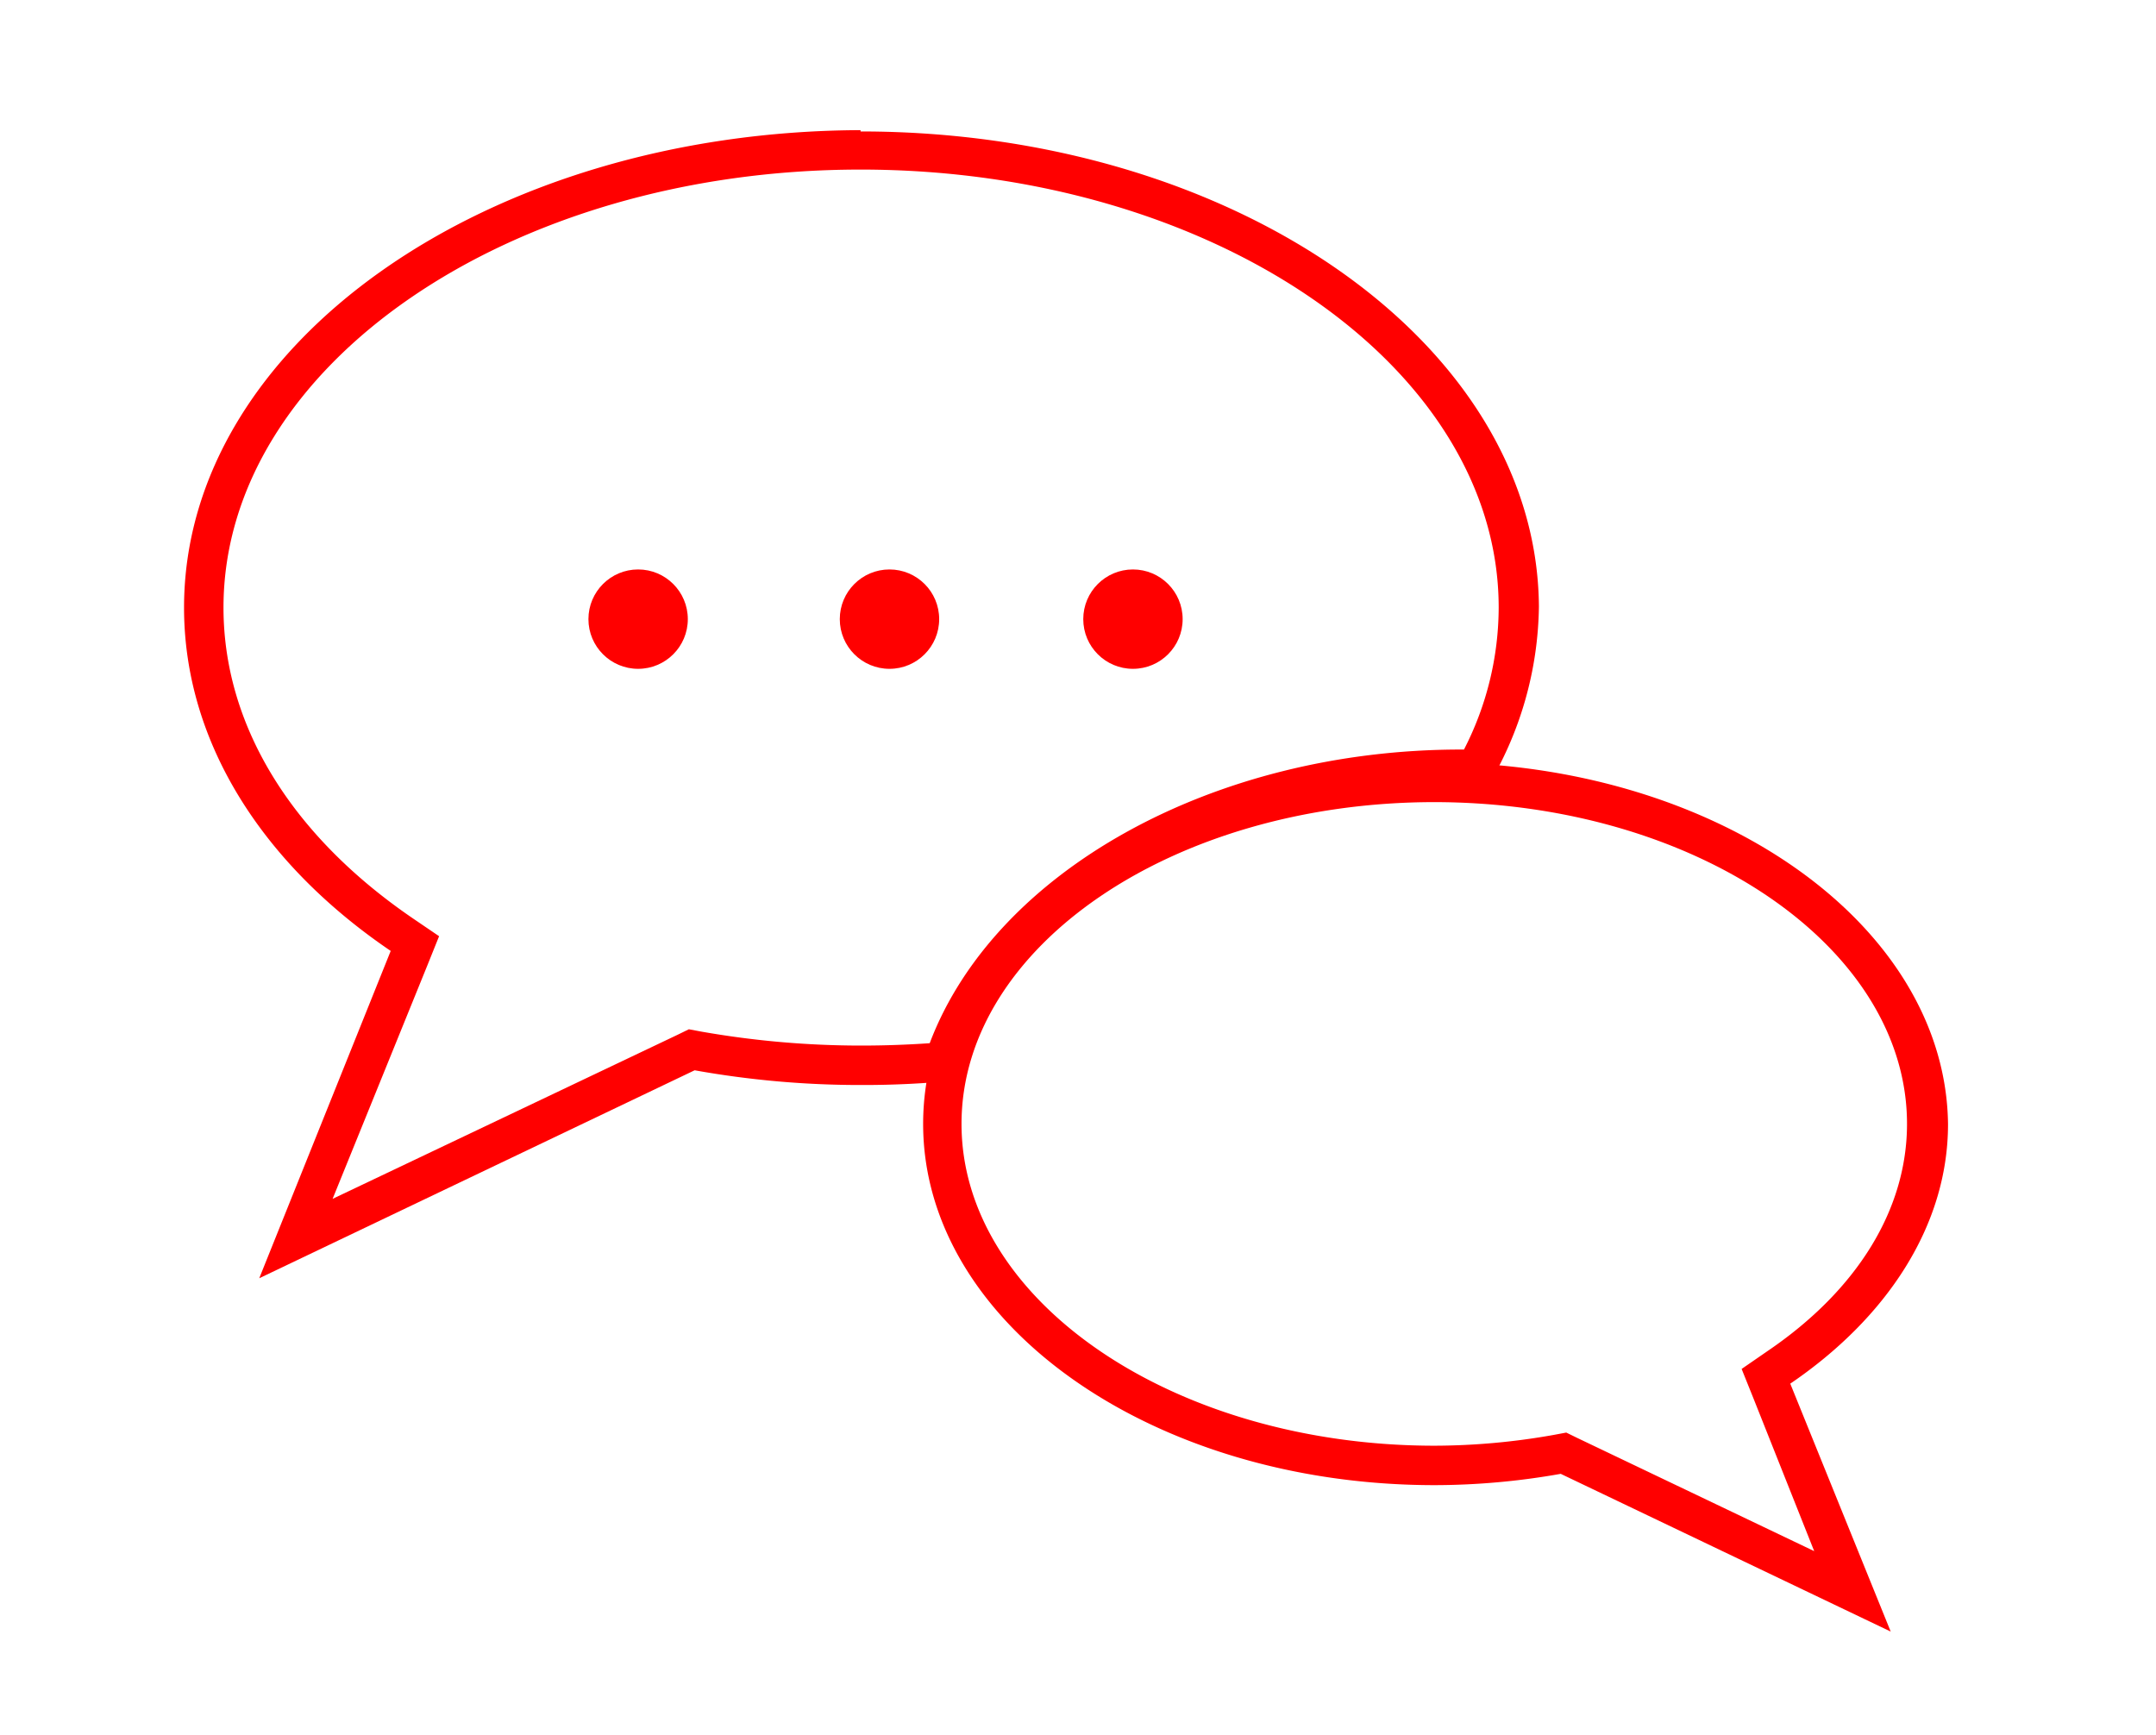
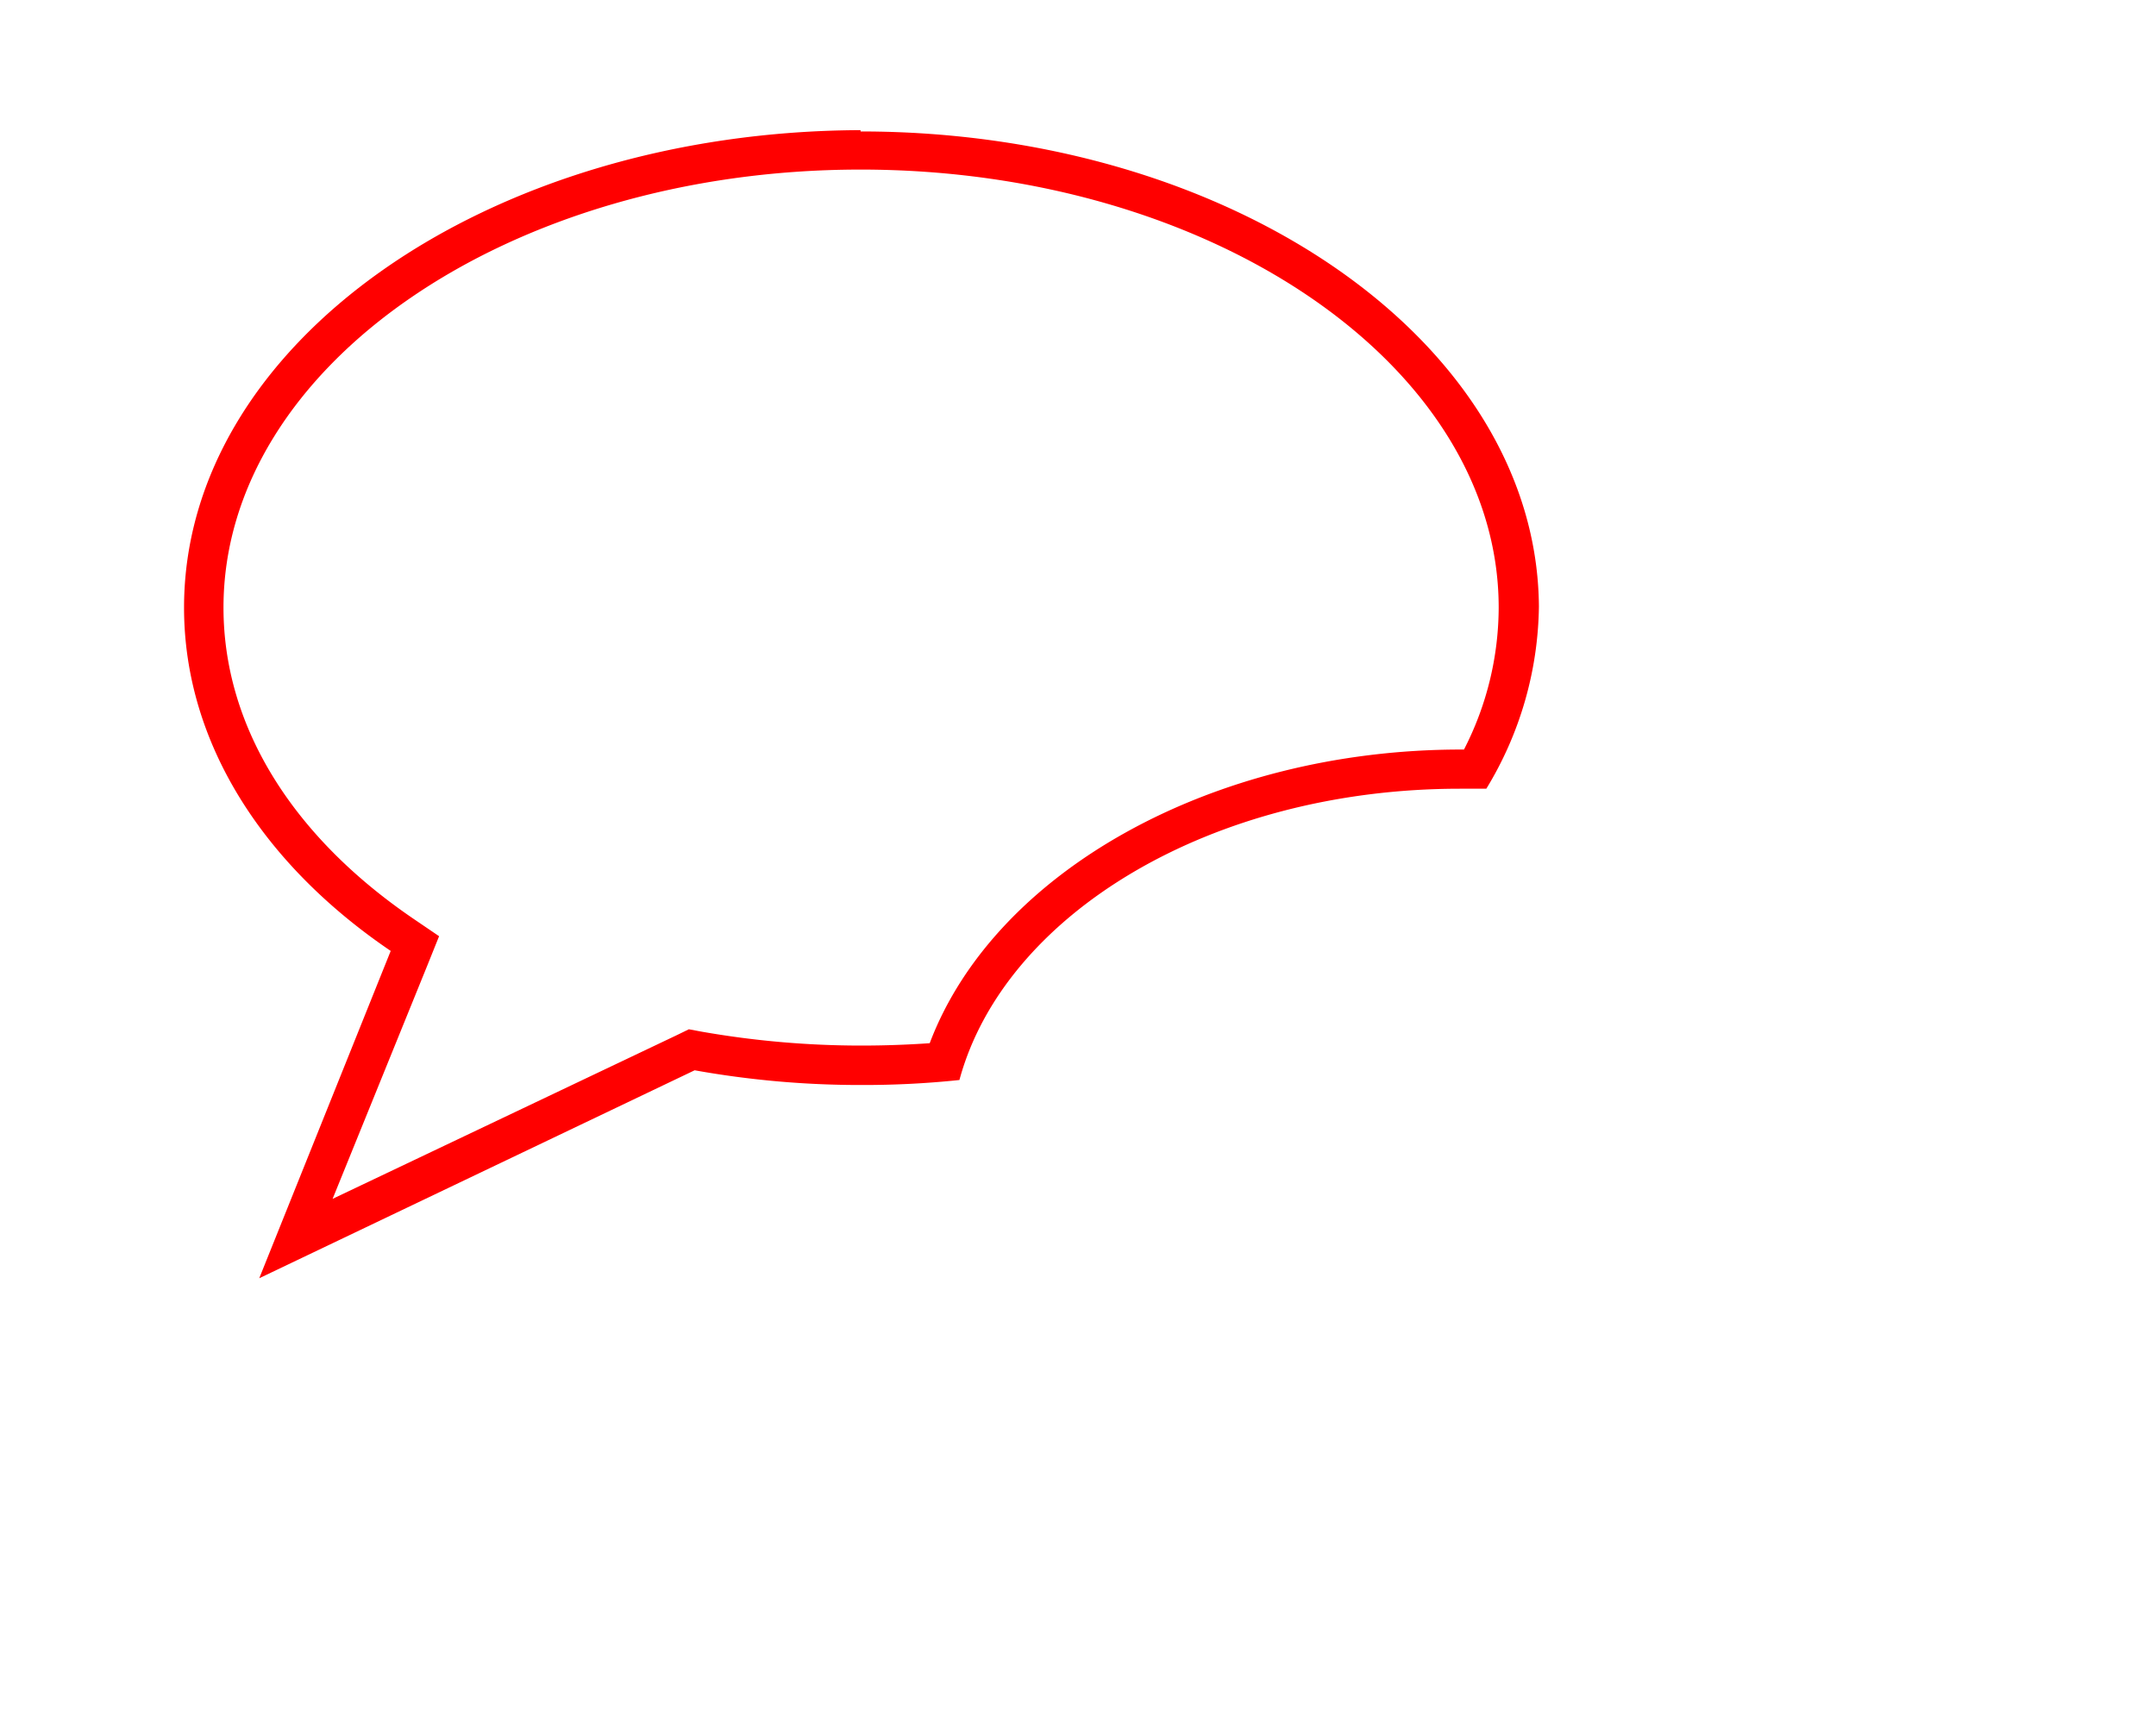
<svg xmlns="http://www.w3.org/2000/svg" id="layer_1" data-name="layer 1" viewBox="0 0 82 66" width="82" height="66">
  <defs>
    <style>.cls-1{fill:red;}</style>
  </defs>
  <title>icon_nav_03</title>
-   <circle class="cls-1" cx="24.27" cy="23.55" r="1.89" />
-   <circle class="cls-1" cx="33.83" cy="23.55" r="1.89" />
-   <circle class="cls-1" cx="43.09" cy="23.55" r="1.89" />
-   <path class="cls-1" d="M54.53,30.51c9.91,0,18,5.49,18,12.24,0,3.24-1.88,6.31-5.29,8.63l-1,.69.45,1.12L69,59,60,54.7l-.43-.21-.48.09a26.1,26.1,0,0,1-4.52.41c-9.9,0-18-5.49-18-12.24s8.06-12.24,18-12.24m0-1.5c-10.75,0-19.46,6.15-19.46,13.74s8.71,13.74,19.46,13.74a27.62,27.62,0,0,0,4.79-.43l12.55,6-3.82-9.43c3.66-2.49,6-6,6-9.87C74,35.16,65.28,29,54.53,29Z" />
  <path class="cls-1" d="M32.73,6.45C46.09,6.45,57,13.93,57,23.11a11.86,11.86,0,0,1-1.32,5.4h-.11c-9.45,0-17.74,4.64-20.21,11.17-.87.06-1.74.09-2.59.09a35.09,35.09,0,0,1-6.09-.53l-.48-.09-.43.21L12.65,45.6l3.6-8.87.45-1.12-1-.68c-4.64-3.17-7.2-7.36-7.2-11.82,0-9.18,10.87-16.66,24.23-16.66m0-1.5C18.52,5,7,13.08,7,23.11c0,5.13,3,9.76,7.86,13.06l-5,12.45,16.56-7.91a35.66,35.66,0,0,0,6.36.56,34.77,34.77,0,0,0,3.71-.19C38.2,34.77,46.07,30,55.53,30c.33,0,.66,0,1,0a13.61,13.61,0,0,0,2-6.93C58.46,13.08,46.94,5,32.73,5Z" />
</svg>